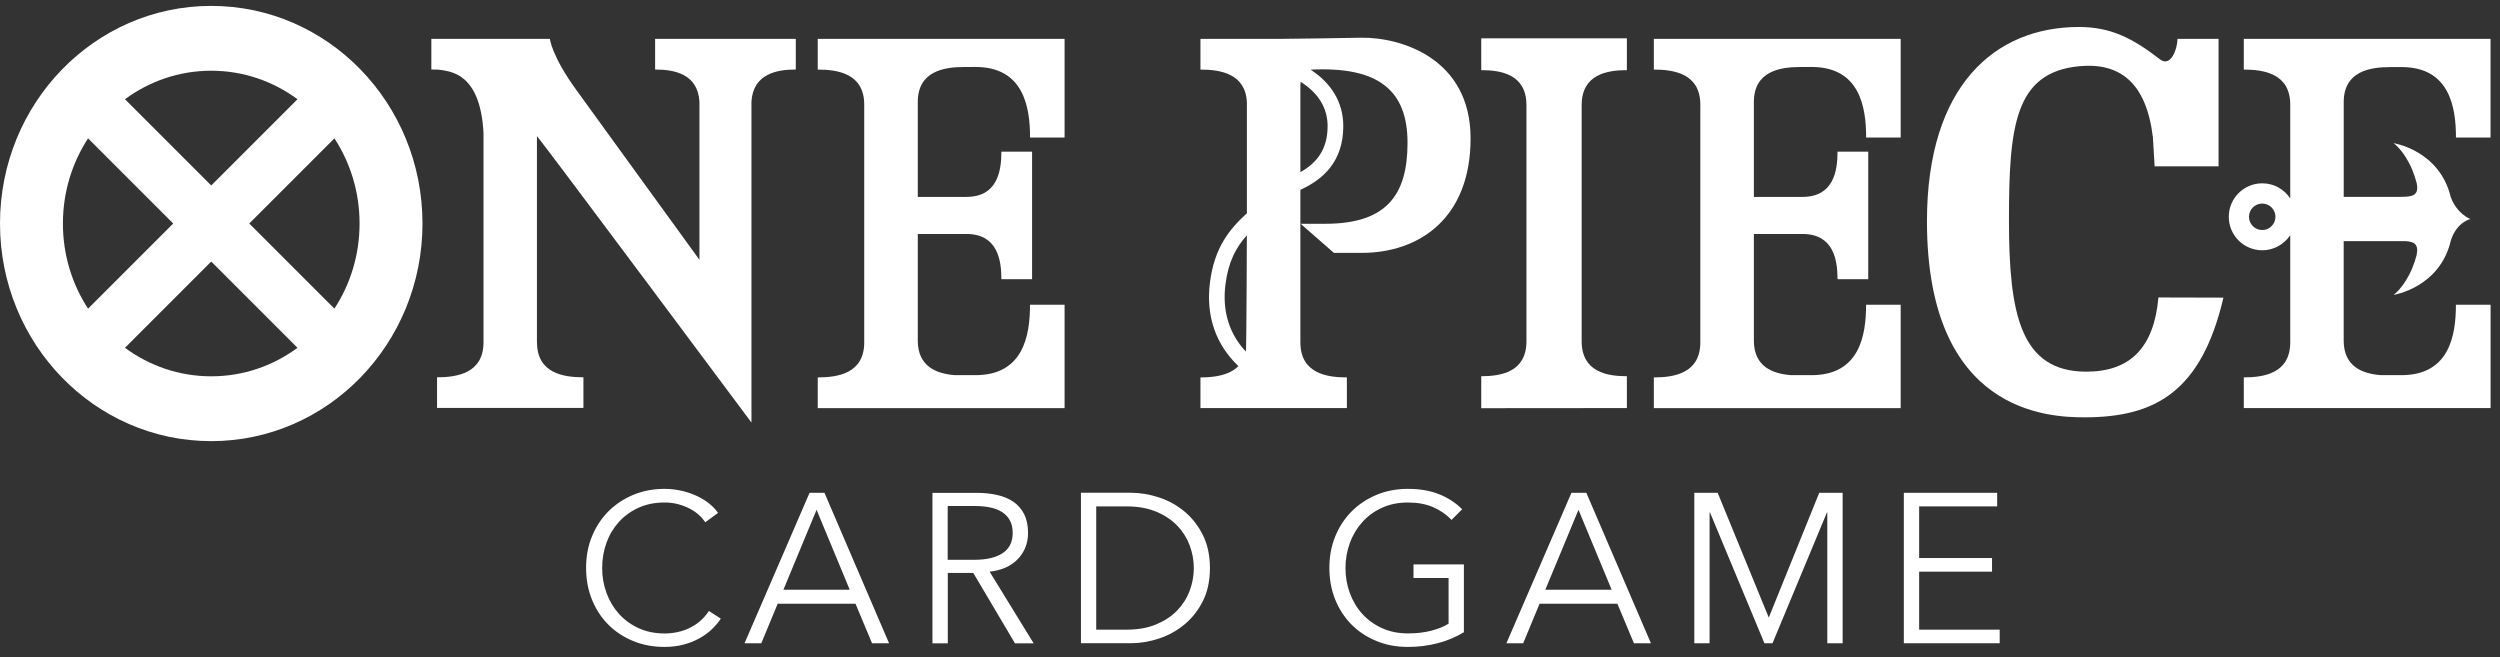
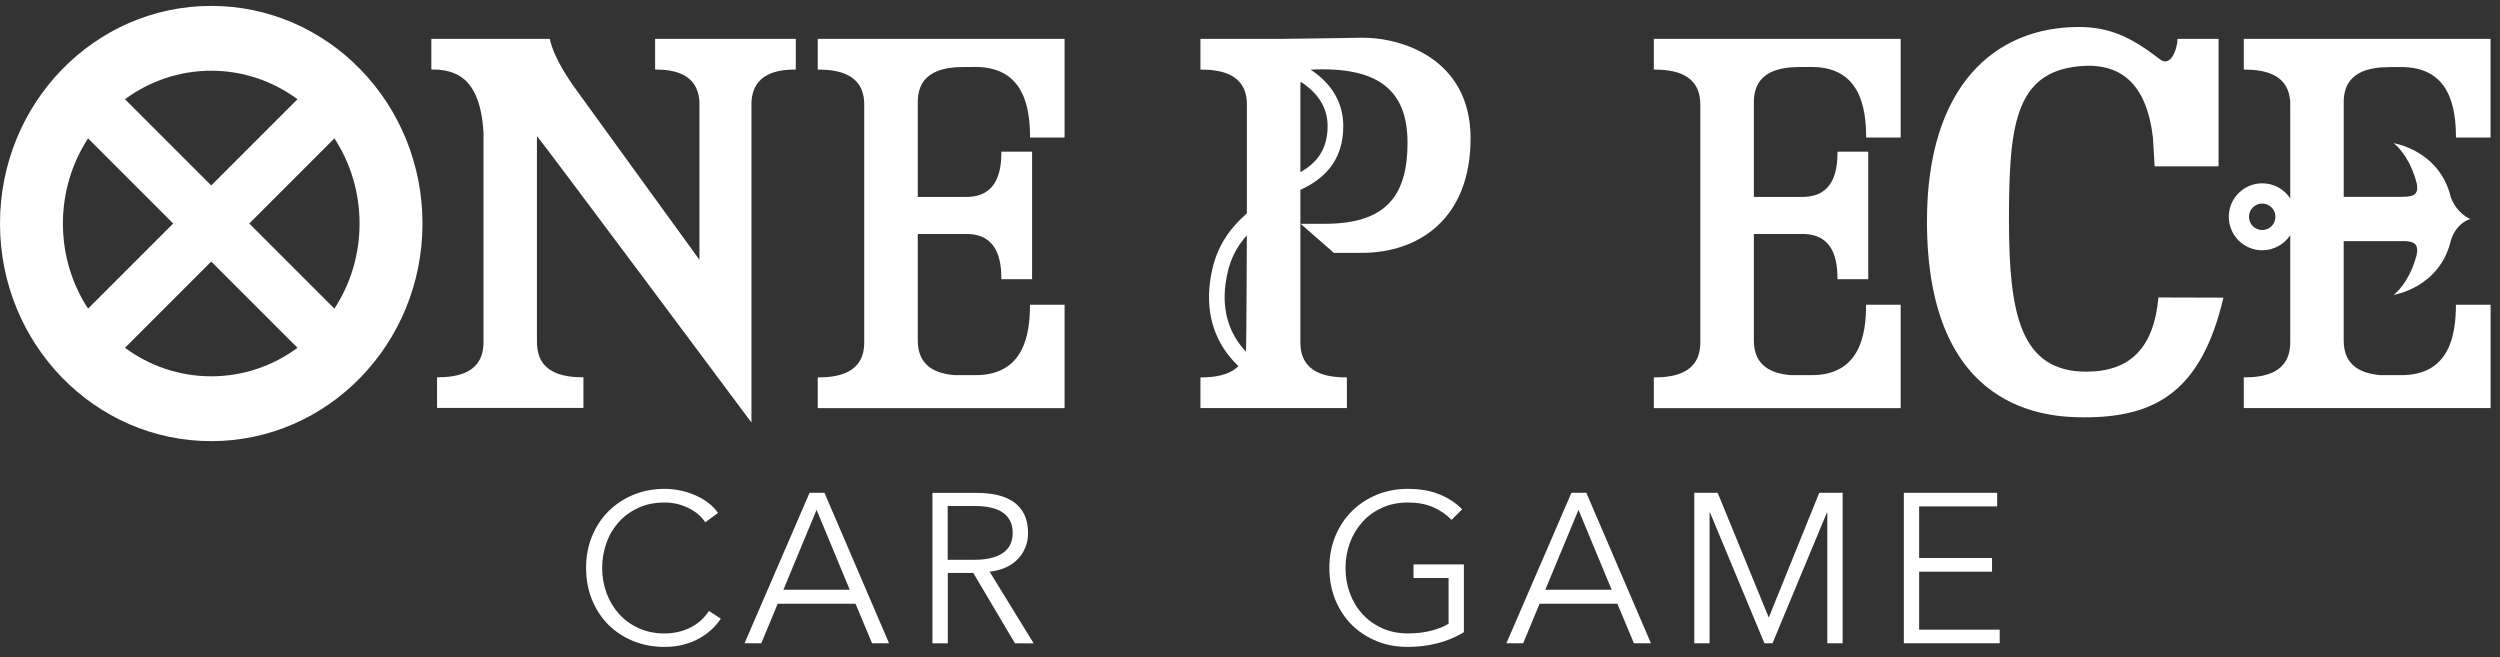
<svg xmlns="http://www.w3.org/2000/svg" width="156" height="41" viewBox="0 0 156 41" fill="none">
  <rect x="0" y="0" width="156" height="41" fill="#333333" stroke="none" />
  <g clip-path="url(#clip0_6969_6336)">
    <path d="M64.272 8.582H66.43V2.427H51.027V4.341C52.27 4.341 53.928 4.59 53.928 6.527V21.366C53.928 23.303 52.273 23.551 51.027 23.551V25.466H66.43V19.015H64.272C64.272 20.899 63.883 23.41 60.866 23.41H59.581C58.459 23.319 57.269 22.894 57.269 21.25V14.6H60.302C62.239 14.6 62.487 16.21 62.487 17.423H64.402V9.464H62.487C62.487 10.674 62.239 12.287 60.302 12.287H57.269V6.367C57.269 4.43 58.923 4.181 60.169 4.181L60.868 4.178C63.885 4.178 64.275 6.693 64.275 8.577L64.272 8.582Z" fill="white" />
    <path d="M61.75 35.672C62.095 35.636 62.413 35.556 62.706 35.434C62.998 35.31 63.25 35.144 63.462 34.937C63.675 34.73 63.844 34.484 63.965 34.202C64.09 33.92 64.15 33.605 64.15 33.26C64.15 32.801 64.07 32.412 63.913 32.094C63.753 31.776 63.532 31.516 63.244 31.317C62.957 31.119 62.617 30.975 62.222 30.887C61.83 30.798 61.401 30.754 60.943 30.754H58.185V40.142H59.142V35.752H60.733L63.333 40.142H64.499L61.752 35.672H61.75ZM59.136 34.928V31.575H60.832C61.186 31.575 61.509 31.605 61.799 31.668C62.092 31.729 62.338 31.829 62.542 31.961C62.747 32.094 62.904 32.265 63.02 32.478C63.136 32.691 63.192 32.95 63.192 33.26C63.192 33.818 62.984 34.235 62.567 34.514C62.153 34.793 61.559 34.931 60.791 34.931H59.133L59.136 34.928Z" fill="white" />
    <path d="M33.505 21.357V8.491C33.914 8.952 46.891 26.366 46.891 26.366V6.339C46.999 4.587 48.505 4.338 49.657 4.338V2.424H40.879V4.338C42.031 4.338 43.537 4.584 43.645 6.336V16.21C40.608 12.036 36.489 6.33 36 5.665C34.431 3.526 34.312 2.424 34.312 2.424H26.916V4.338C27.024 4.338 27.176 4.338 27.344 4.344C28.112 4.452 29.974 4.54 30.171 8.303V21.357C30.171 23.294 28.516 23.543 27.272 23.543V25.457H36.406V23.543C35.163 23.543 33.508 23.294 33.508 21.357H33.505Z" fill="white" />
    <path d="M84.042 23.551C82.799 23.551 81.144 23.302 81.144 21.365V11.845C82.564 11.201 83.821 10.076 83.821 7.869C83.821 6.407 83.097 5.206 81.782 4.346C85.995 4.139 87.83 5.612 87.83 8.913C87.83 12.215 86.479 13.964 82.691 13.964H81.158L83.235 15.779H84.976C88.537 15.779 91.764 13.64 91.764 8.634C91.764 3.628 87.399 2.316 84.932 2.354C83.694 2.374 80.683 2.426 79.845 2.426H74.908V4.341C76.124 4.341 77.737 4.581 77.806 6.405C77.806 6.427 77.806 13.309 77.806 13.309C76.71 14.303 75.778 15.45 75.502 17.622C75.234 19.724 75.87 21.506 77.276 22.846C76.688 23.443 75.712 23.551 74.908 23.551V25.462H84.045V23.551H84.042ZM81.144 5.579C81.144 5.41 81.144 5.25 81.158 5.103C82.246 5.789 82.843 6.728 82.843 7.866C82.843 9.325 82.161 10.176 81.144 10.742V5.579ZM77.743 21.94C76.704 20.835 76.257 19.415 76.469 17.743C76.649 16.32 77.135 15.431 77.804 14.685C77.804 14.685 77.782 21.766 77.743 21.943V21.94Z" fill="white" />
-     <path d="M13.181 0.368C5.901 0.368 0 6.446 0 13.947C0 21.448 5.901 27.527 13.181 27.527C20.461 27.527 26.363 21.448 26.363 13.947C26.363 6.446 20.464 0.368 13.181 0.368ZM13.181 4.413C15.19 4.413 17.047 5.073 18.563 6.192L13.181 11.574L7.799 6.192C9.316 5.073 11.173 4.413 13.181 4.413ZM3.926 13.947C3.926 11.98 4.506 10.151 5.495 8.634L10.808 13.947L5.495 19.26C4.503 17.741 3.926 15.915 3.926 13.947ZM13.181 23.482C11.173 23.482 9.316 22.822 7.799 21.703L13.181 16.321L18.563 21.703C17.047 22.822 15.19 23.482 13.181 23.482ZM20.867 19.26L15.555 13.947L20.867 8.634C21.859 10.154 22.437 11.98 22.437 13.947C22.437 15.915 21.857 17.744 20.867 19.26Z" fill="white" />
+     <path d="M13.181 0.368C5.901 0.368 0 6.446 0 13.947C0 21.448 5.901 27.527 13.181 27.527C20.461 27.527 26.363 21.448 26.363 13.947C26.363 6.446 20.464 0.368 13.181 0.368ZM13.181 4.413C15.19 4.413 17.047 5.073 18.563 6.192L13.181 11.574L7.799 6.192C9.316 5.073 11.173 4.413 13.181 4.413ZM3.926 13.947C3.926 11.98 4.506 10.151 5.495 8.634L10.808 13.947L5.495 19.26C4.503 17.741 3.926 15.915 3.926 13.947ZM13.181 23.482C11.173 23.482 9.316 22.822 7.799 21.703L13.181 16.321L18.563 21.703C17.047 22.822 15.19 23.482 13.181 23.482ZM20.867 19.26L15.555 13.947L20.867 8.634C21.859 10.154 22.437 11.98 22.437 13.947C22.437 15.915 21.857 17.744 20.867 19.26" fill="white" />
    <path d="M43.013 39.197C42.526 39.418 42.012 39.528 41.474 39.528C40.871 39.528 40.33 39.418 39.849 39.197C39.368 38.976 38.959 38.68 38.622 38.304C38.285 37.928 38.028 37.495 37.846 37.003C37.664 36.508 37.575 35.989 37.575 35.442C37.575 34.895 37.664 34.376 37.84 33.881C38.017 33.386 38.274 32.953 38.608 32.58C38.946 32.207 39.355 31.908 39.835 31.687C40.316 31.466 40.863 31.356 41.474 31.356C41.775 31.356 42.054 31.392 42.316 31.461C42.576 31.533 42.819 31.624 43.04 31.74C43.261 31.856 43.455 31.988 43.617 32.138C43.781 32.287 43.91 32.439 44.01 32.588L44.806 32.005C44.645 31.776 44.446 31.569 44.209 31.386C43.971 31.204 43.706 31.046 43.413 30.916C43.12 30.787 42.811 30.684 42.479 30.613C42.148 30.541 41.811 30.505 41.465 30.505C40.766 30.505 40.12 30.629 39.523 30.875C38.926 31.124 38.41 31.466 37.97 31.903C37.534 32.339 37.191 32.859 36.943 33.461C36.694 34.063 36.572 34.721 36.572 35.437C36.572 36.152 36.694 36.812 36.937 37.412C37.18 38.014 37.517 38.534 37.951 38.97C38.385 39.407 38.901 39.749 39.504 39.998C40.106 40.246 40.758 40.368 41.465 40.368C41.891 40.368 42.28 40.321 42.639 40.227C42.999 40.133 43.325 40.006 43.62 39.843C43.916 39.68 44.178 39.495 44.402 39.282C44.629 39.07 44.819 38.843 44.98 38.605L44.236 38.127C43.91 38.614 43.502 38.967 43.015 39.188L43.013 39.197Z" fill="white" />
    <path d="M55.477 40.139L51.446 30.751H50.517L46.459 40.139H47.506L48.528 37.672H53.383L54.416 40.139H55.477ZM48.885 36.799L50.954 31.812L53.023 36.799H48.885Z" fill="white" />
    <path d="M98.058 30.751L94 40.139H95.047L96.069 37.672H100.924L101.957 40.139H103.018L98.987 30.751H98.058ZM96.428 36.799L98.498 31.812L100.567 36.799H96.428Z" fill="white" />
    <path d="M119.755 35.672H124.303V34.821H119.755V31.599H124.623V30.751H118.799V40.139H124.781V39.291H119.755V35.672Z" fill="white" />
    <path d="M130.188 23.192C126.069 23.192 125.359 19.578 125.359 13.746C125.359 7.914 125.707 4.527 129.724 4.134C132.294 3.883 133.932 5.17 134.341 8.566L134.449 10.378H138.438V2.424H135.877C135.877 2.988 135.468 4.3 134.728 3.662C133.048 2.366 131.688 1.684 129.724 1.684C124.494 1.684 120.242 5.333 120.242 13.807C120.242 25.762 127.826 26.041 130.078 26.041C134.493 26.041 137.366 24.438 138.742 18.573L134.686 18.562C134.407 21.678 132.943 23.192 130.18 23.192H130.188Z" fill="white" />
    <path d="M110.377 38.523H110.366L107.183 30.751H105.725V40.139H106.678V31.983H106.705L110.101 40.139H110.604L113.999 31.983H114.024V40.139H114.98V30.751H113.521L110.377 38.523Z" fill="white" />
    <path d="M116.444 8.582H118.602V2.427H103.199V4.341C104.443 4.341 106.1 4.59 106.1 6.527V21.366C106.1 23.303 104.443 23.551 103.199 23.551V25.466H118.602V19.015H116.444C116.444 20.899 116.055 23.41 113.038 23.41H111.753C110.631 23.319 109.441 22.894 109.441 21.25V14.6H112.474C114.411 14.6 114.662 16.21 114.662 17.423H116.577V9.464H114.662C114.662 10.674 114.414 12.287 112.474 12.287H109.441V6.367C109.441 4.43 111.098 4.181 112.341 4.181L113.04 4.178C116.057 4.178 116.447 6.693 116.447 8.577L116.444 8.582Z" fill="white" />
-     <path d="M75.063 37.5C75.356 36.917 75.499 36.232 75.499 35.445C75.499 34.657 75.353 33.983 75.063 33.395C74.77 32.806 74.389 32.317 73.916 31.922C73.444 31.53 72.913 31.234 72.325 31.041C71.736 30.847 71.151 30.748 70.568 30.748H67.451V40.136H70.568C71.151 40.136 71.736 40.039 72.325 39.843C72.913 39.65 73.444 39.354 73.916 38.962C74.389 38.569 74.773 38.081 75.063 37.498V37.5ZM73.458 38.092C73.112 38.451 72.678 38.738 72.151 38.959C71.626 39.18 71.007 39.291 70.3 39.291H68.404V31.599H70.3C71.007 31.599 71.623 31.709 72.151 31.93C72.676 32.151 73.112 32.442 73.458 32.798C73.803 33.157 74.06 33.566 74.234 34.025C74.405 34.483 74.494 34.959 74.494 35.445C74.494 35.931 74.408 36.404 74.234 36.865C74.063 37.326 73.803 37.732 73.458 38.092Z" fill="white" />
-     <path d="M101.517 23.476C100.307 23.476 98.696 23.228 98.696 21.291V6.562C98.696 4.626 100.307 4.377 101.517 4.377V2.391H92.43V4.377C93.64 4.377 95.251 4.626 95.251 6.562V21.291C95.251 23.228 93.64 23.476 92.43 23.476V25.471L101.517 25.463V23.476Z" fill="white" />
    <path d="M91.347 35.218H88.203V36.066H90.391V38.918C90.117 39.094 89.758 39.241 89.316 39.354C88.874 39.47 88.388 39.525 87.857 39.525C87.255 39.525 86.713 39.415 86.233 39.194C85.749 38.973 85.343 38.677 85.006 38.307C84.669 37.937 84.412 37.503 84.23 37.008C84.047 36.514 83.959 35.995 83.959 35.447C83.959 34.901 84.05 34.378 84.23 33.884C84.412 33.389 84.669 32.956 85.006 32.58C85.343 32.204 85.752 31.906 86.233 31.687C86.713 31.466 87.255 31.356 87.857 31.356C88.459 31.356 88.957 31.45 89.41 31.64C89.86 31.831 90.25 32.099 90.576 32.442L91.239 31.779C90.841 31.378 90.363 31.066 89.808 30.842C89.25 30.618 88.598 30.505 87.846 30.505C87.147 30.505 86.501 30.629 85.904 30.875C85.307 31.124 84.79 31.466 84.351 31.903C83.915 32.339 83.572 32.859 83.323 33.461C83.075 34.063 82.953 34.721 82.953 35.437C82.953 36.152 83.075 36.812 83.318 37.412C83.561 38.014 83.898 38.534 84.332 38.97C84.766 39.407 85.282 39.749 85.885 39.998C86.487 40.246 87.139 40.368 87.846 40.368C88.481 40.368 89.098 40.294 89.689 40.142C90.28 39.992 90.833 39.76 91.347 39.451V35.21V35.218Z" fill="white" />
    <path d="M153.249 19.015C153.249 20.899 152.86 23.41 149.843 23.41H148.558C147.436 23.319 146.246 22.894 146.246 21.25V15.047H150.103C150.641 15.078 150.945 15.23 150.793 15.934C150.719 16.219 150.63 16.473 150.536 16.702C150.531 16.713 150.528 16.724 150.523 16.735C150.022 17.94 149.359 18.401 149.359 18.401C149.359 18.401 152.241 17.957 152.932 15.011C153.294 13.857 154.153 13.666 154.153 13.666C154.153 13.666 153.33 13.376 152.926 12.296C152.224 9.372 149.359 8.933 149.359 8.933C149.359 8.933 150.022 9.392 150.523 10.596C150.528 10.61 150.534 10.621 150.539 10.635C150.633 10.864 150.721 11.121 150.796 11.406C150.981 12.26 150.481 12.284 149.713 12.284H146.248V6.372C146.248 4.435 147.903 4.187 149.147 4.187L149.846 4.184C152.863 4.184 153.252 6.695 153.252 8.582H155.41V2.427H140.013V4.341C141.256 4.341 142.911 4.59 142.911 6.527V12.381C142.538 11.815 141.897 11.439 141.165 11.439C140.013 11.439 139.076 12.373 139.076 13.528C139.076 14.683 140.01 15.617 141.165 15.617C141.894 15.617 142.535 15.241 142.911 14.674V21.363C142.911 23.3 141.256 23.549 140.013 23.549V25.463H155.413V19.015H153.249ZM141.162 14.354C140.706 14.354 140.336 13.984 140.336 13.528C140.336 13.072 140.706 12.702 141.162 12.702C141.618 12.702 141.988 13.072 141.988 13.528C141.988 13.984 141.618 14.354 141.162 14.354Z" fill="white" />
  </g>
  <defs>
    <clipPath id="clip0_6969_6336">
      <rect width="156" height="40" fill="white" transform="translate(0 0.368)" />
    </clipPath>
  </defs>
</svg>